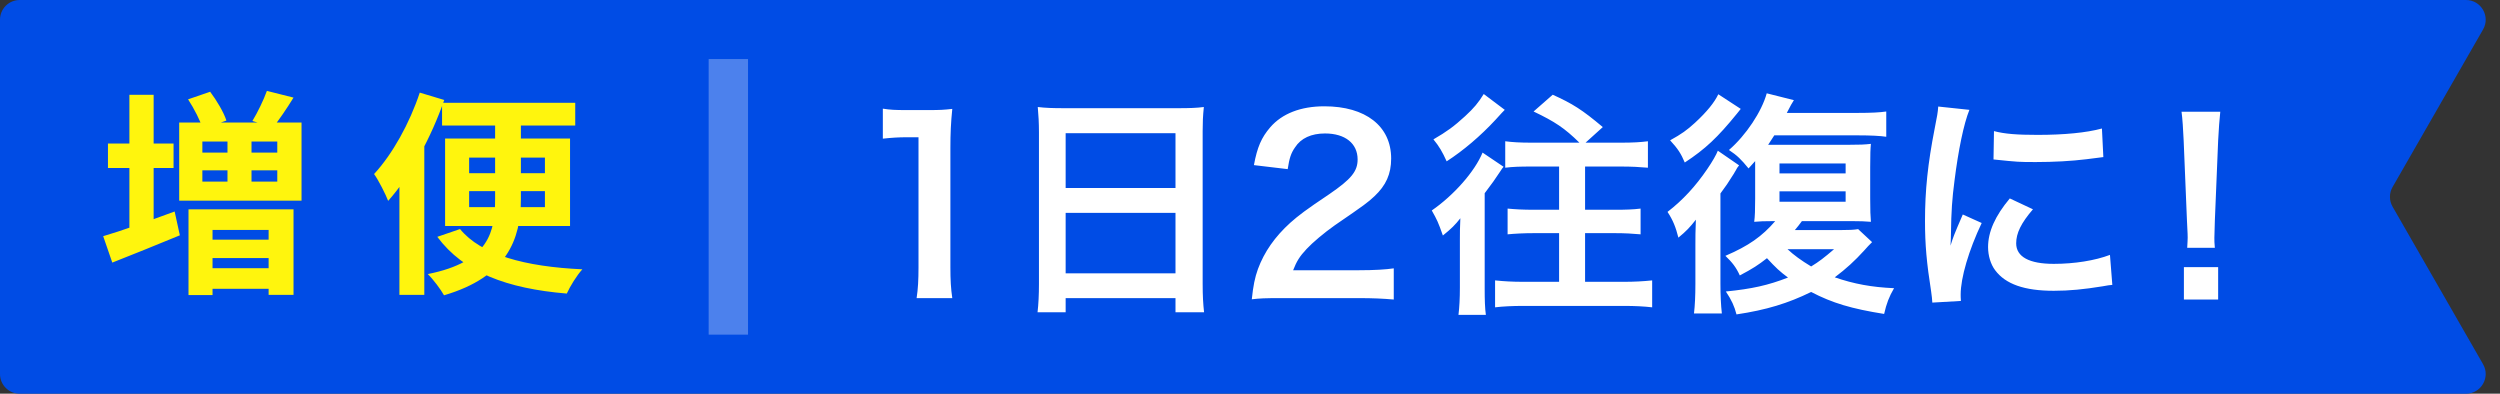
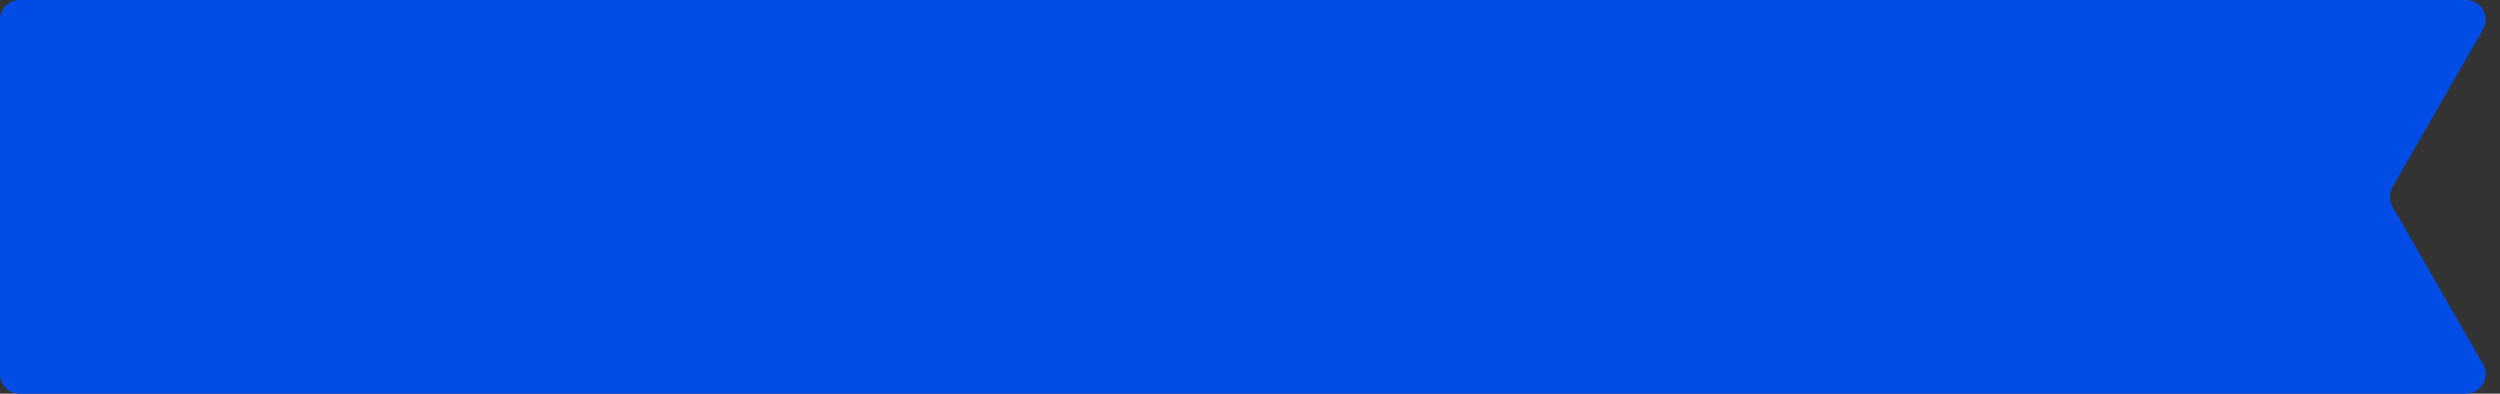
<svg xmlns="http://www.w3.org/2000/svg" width="127" height="20" viewBox="0 0 127 20" fill="none">
  <rect x="0" y="0" width="127" height="20" fill="#333333" stroke="none" />
  <path d="M0 1C0 0.448 0.448 0 1 0H125.272C126.041 0 126.522 0.831 126.14 1.498L121.542 9.502C121.365 9.81 121.365 10.19 121.542 10.498L126.14 18.502C126.522 19.169 126.041 20 125.272 20H1C0.448 20 0 19.552 0 19V1Z" fill="#004CE5" />
-   <path d="M48.376 15.144H46.564C46.636 14.676 46.66 14.208 46.66 13.584V6.972H46.084C45.64 6.972 45.292 6.996 44.848 7.044V5.52C45.22 5.58 45.484 5.592 46.048 5.592H47.152C47.764 5.592 47.944 5.58 48.376 5.532C48.304 6.24 48.28 6.792 48.28 7.512V13.584C48.28 14.22 48.304 14.652 48.376 15.144ZM52.779 14.412V6.72C52.779 6.252 52.755 5.832 52.719 5.436C53.103 5.484 53.499 5.496 54.051 5.496H59.859C60.423 5.496 60.795 5.484 61.155 5.436C61.107 5.892 61.095 6.24 61.095 6.66V14.412C61.095 15.036 61.119 15.432 61.167 15.864H59.715V15.144H54.135V15.864H52.707C52.755 15.456 52.779 14.976 52.779 14.412ZM54.135 6.768V9.552H59.715V6.768H54.135ZM54.135 10.812V13.884H59.715V10.812H54.135ZM68.991 15.144H65.139C64.203 15.144 64.011 15.156 63.591 15.204C63.663 14.52 63.747 14.1 63.903 13.668C64.227 12.792 64.767 12.024 65.547 11.316C65.967 10.944 66.327 10.668 67.527 9.864C68.631 9.108 68.967 8.712 68.967 8.1C68.967 7.284 68.331 6.78 67.311 6.78C66.615 6.78 66.087 7.02 65.787 7.488C65.583 7.776 65.499 8.04 65.415 8.592L63.699 8.388C63.867 7.476 64.083 6.984 64.527 6.468C65.127 5.772 66.075 5.4 67.275 5.4C69.375 5.4 70.671 6.408 70.671 8.052C70.671 8.844 70.407 9.42 69.819 9.972C69.483 10.284 69.363 10.38 67.803 11.448C67.275 11.82 66.675 12.324 66.375 12.648C66.015 13.032 65.871 13.272 65.691 13.728H69.051C69.807 13.728 70.407 13.692 70.803 13.632V15.216C70.239 15.168 69.759 15.144 68.991 15.144ZM79.202 14.316V11.844H77.93C77.414 11.844 76.97 11.868 76.586 11.904V10.596C76.958 10.632 77.366 10.656 77.93 10.656H79.202V8.46H77.786C77.21 8.46 76.838 8.472 76.466 8.52V7.176C76.814 7.224 77.222 7.248 77.798 7.248H80.234C79.478 6.504 78.986 6.18 77.906 5.664L78.878 4.812C79.886 5.268 80.366 5.568 81.422 6.456L80.546 7.248H82.358C82.946 7.248 83.354 7.224 83.714 7.176V8.52C83.318 8.484 82.874 8.46 82.358 8.46H80.522V10.656H82.034C82.574 10.656 82.97 10.644 83.342 10.596V11.904C82.958 11.868 82.538 11.844 82.034 11.844H80.522V14.316H82.514C83.006 14.316 83.474 14.292 83.93 14.244V15.612C83.522 15.564 83.042 15.54 82.514 15.54H77.378C76.85 15.54 76.346 15.564 75.95 15.612V14.244C76.406 14.292 76.85 14.316 77.366 14.316H79.202ZM75.374 4.776L76.442 5.58C76.322 5.7 76.322 5.7 75.962 6.096C75.218 6.9 74.33 7.656 73.49 8.196C73.274 7.716 73.106 7.428 72.818 7.08C73.502 6.684 73.862 6.42 74.426 5.904C74.882 5.484 75.098 5.22 75.374 4.776ZM74.162 14.604V12.168C74.162 11.784 74.162 11.628 74.186 11.088C73.922 11.424 73.73 11.616 73.298 11.964C73.058 11.28 72.998 11.16 72.734 10.692C73.862 9.912 74.918 8.712 75.314 7.752L76.382 8.472C76.322 8.544 76.298 8.568 76.226 8.688C75.974 9.072 75.77 9.36 75.422 9.816V14.688C75.422 15.216 75.434 15.66 75.482 15.996H74.09C74.138 15.612 74.162 15.156 74.162 14.604ZM94.394 11.64L95.102 12.3C94.922 12.48 94.874 12.528 94.706 12.72C94.214 13.26 93.794 13.644 93.206 14.088C94.178 14.424 95.09 14.592 96.218 14.64C95.966 15.072 95.834 15.42 95.714 15.948C94.058 15.684 93.086 15.396 92.006 14.832C90.83 15.408 89.738 15.744 88.214 15.972C88.106 15.552 87.962 15.24 87.674 14.808C88.994 14.676 89.81 14.496 90.83 14.1C90.41 13.788 90.218 13.608 89.762 13.116C89.318 13.464 89.042 13.644 88.382 13.992C88.19 13.572 87.998 13.332 87.65 12.996C88.826 12.492 89.51 12.012 90.182 11.232C89.594 11.232 89.39 11.244 89.114 11.268C89.15 11.004 89.162 10.644 89.162 10.092V8.484C89.162 8.436 89.162 8.412 89.162 8.184C89.042 8.316 88.994 8.376 88.826 8.556C88.454 8.1 88.25 7.896 87.83 7.62C88.694 6.876 89.498 5.664 89.75 4.74L91.13 5.088C91.022 5.256 90.974 5.34 90.77 5.736H94.358C95.066 5.736 95.498 5.712 95.822 5.664V6.948C95.522 6.9 95.006 6.876 94.394 6.876H90.134C90.014 7.068 89.966 7.14 89.822 7.356C89.99 7.356 90.05 7.356 90.254 7.356H93.866C94.514 7.356 94.718 7.344 95.042 7.308C95.018 7.56 95.006 7.788 95.006 8.496V10.068C95.006 10.704 95.018 10.968 95.042 11.268C94.742 11.244 94.514 11.232 94.01 11.232H91.538C91.382 11.436 91.334 11.508 91.178 11.688H93.47C93.926 11.688 94.178 11.676 94.394 11.64ZM93.17 12.66H90.806C91.13 12.96 91.49 13.224 92.006 13.536C92.402 13.296 92.666 13.092 93.17 12.66ZM90.398 8.304V8.808H93.758V8.304H90.398ZM90.398 9.72V10.248H93.758V9.72H90.398ZM87.29 4.788L88.43 5.532C88.358 5.628 88.334 5.652 88.238 5.772C87.254 6.984 86.63 7.572 85.586 8.256C85.394 7.8 85.238 7.56 84.842 7.128C85.43 6.804 85.694 6.612 86.102 6.24C86.714 5.676 87.098 5.196 87.29 4.788ZM87.398 9.828V14.4C87.398 15 87.422 15.492 87.47 15.924H86.054C86.102 15.528 86.126 15.024 86.126 14.424V12.432C86.126 12 86.126 11.832 86.15 11.16C85.85 11.544 85.658 11.748 85.262 12.072C85.13 11.544 84.986 11.184 84.71 10.764C85.49 10.164 86.138 9.456 86.726 8.592C86.99 8.208 87.194 7.848 87.266 7.656L88.346 8.4C88.25 8.52 88.25 8.52 88.166 8.676C88.154 8.7 88.118 8.748 88.082 8.82C88.046 8.868 88.046 8.868 87.95 9.024C87.818 9.24 87.686 9.444 87.398 9.828ZM99.614 15.288L98.162 15.372C98.15 15.156 98.138 15.084 98.102 14.808C97.874 13.356 97.79 12.432 97.79 11.22C97.79 9.672 97.934 8.304 98.282 6.528C98.414 5.856 98.438 5.736 98.462 5.412L100.046 5.58C99.758 6.288 99.482 7.632 99.29 9.168C99.17 10.068 99.122 10.776 99.11 11.82C99.11 12.084 99.098 12.18 99.086 12.48C99.218 12.06 99.242 11.976 99.71 10.896L100.67 11.328C100.01 12.72 99.602 14.112 99.602 14.964C99.602 15.036 99.602 15.132 99.614 15.288ZM101.27 8.1L101.294 6.66C101.834 6.804 102.47 6.852 103.514 6.852C104.846 6.852 105.986 6.744 106.778 6.528L106.85 7.98C106.754 7.992 106.574 8.016 105.998 8.088C105.23 8.184 104.318 8.232 103.43 8.232C102.554 8.232 102.542 8.232 101.27 8.1ZM102.098 10.08L103.274 10.632C102.674 11.328 102.422 11.844 102.422 12.36C102.422 13.044 103.082 13.404 104.33 13.404C105.386 13.404 106.43 13.236 107.186 12.948L107.306 14.472C107.138 14.484 107.09 14.496 106.814 14.544C105.854 14.7 105.122 14.772 104.33 14.772C102.842 14.772 101.882 14.436 101.354 13.728C101.126 13.428 100.994 12.984 100.994 12.552C100.994 11.772 101.354 10.968 102.098 10.08ZM112.514 12.588H111.11C111.122 12.336 111.134 12.216 111.134 12.072C111.134 11.94 111.134 11.94 111.098 11.22L110.93 7.14C110.906 6.612 110.87 6.012 110.822 5.676H112.79C112.754 6 112.706 6.624 112.682 7.14L112.514 11.22C112.49 11.916 112.49 11.916 112.49 12.084C112.49 12.228 112.49 12.348 112.514 12.588ZM112.682 15.216H110.942V13.572H112.682V15.216Z" fill="white" />
-   <path d="M9.554 5.046L10.676 4.661C11.006 5.101 11.369 5.706 11.501 6.124L10.302 6.553C10.192 6.157 9.862 5.519 9.554 5.046ZM13.558 4.617L14.911 4.958C14.559 5.53 14.174 6.091 13.877 6.465L12.821 6.146C13.085 5.717 13.393 5.079 13.558 4.617ZM10.28 8.654V9.226H14.086V8.654H10.28ZM10.28 7.191V7.752H14.086V7.191H10.28ZM9.103 6.223H15.318V10.194H9.103V6.223ZM11.556 6.872H12.777V9.71H11.556V6.872ZM9.576 10.634H14.911V14.979H13.646V11.679H10.797V14.99H9.576V10.634ZM10.258 13.626H14.273V14.671H10.258V13.626ZM10.258 12.174H14.273V13.109H10.258V12.174ZM5.484 7.29H8.817V8.533H5.484V7.29ZM6.573 4.815H7.805V12.119H6.573V4.815ZM5.242 11.998C6.155 11.734 7.552 11.228 8.872 10.744L9.136 11.954C7.97 12.438 6.705 12.944 5.704 13.34L5.242 11.998ZM22.457 5.222H29.222V6.377H22.457V5.222ZM23.37 11.635C24.437 12.944 26.67 13.549 29.585 13.681C29.299 13.989 28.958 14.55 28.793 14.913C25.746 14.66 23.557 13.835 22.215 12.031L23.37 11.635ZM23.832 9.71V10.524H27.682V9.71H23.832ZM23.832 8.005V8.797H27.682V8.005H23.832ZM22.611 7.037H28.958V11.481H22.611V7.037ZM25.152 5.563H26.461V10.106C26.461 12.185 25.735 14.066 22.556 15.001C22.391 14.704 22.006 14.187 21.731 13.923C24.877 13.296 25.152 11.745 25.152 10.084V5.563ZM21.324 4.705L22.567 5.079C21.918 6.949 20.851 8.94 19.718 10.205C19.597 9.886 19.234 9.16 19.003 8.841C19.938 7.829 20.807 6.267 21.324 4.705ZM20.29 7.741L21.544 6.487L21.555 6.498V14.979H20.29V7.741Z" fill="#FFF50D" />
-   <line x1="37" y1="3" x2="37" y2="17" stroke="white" stroke-opacity="0.3" stroke-width="2" />
</svg>